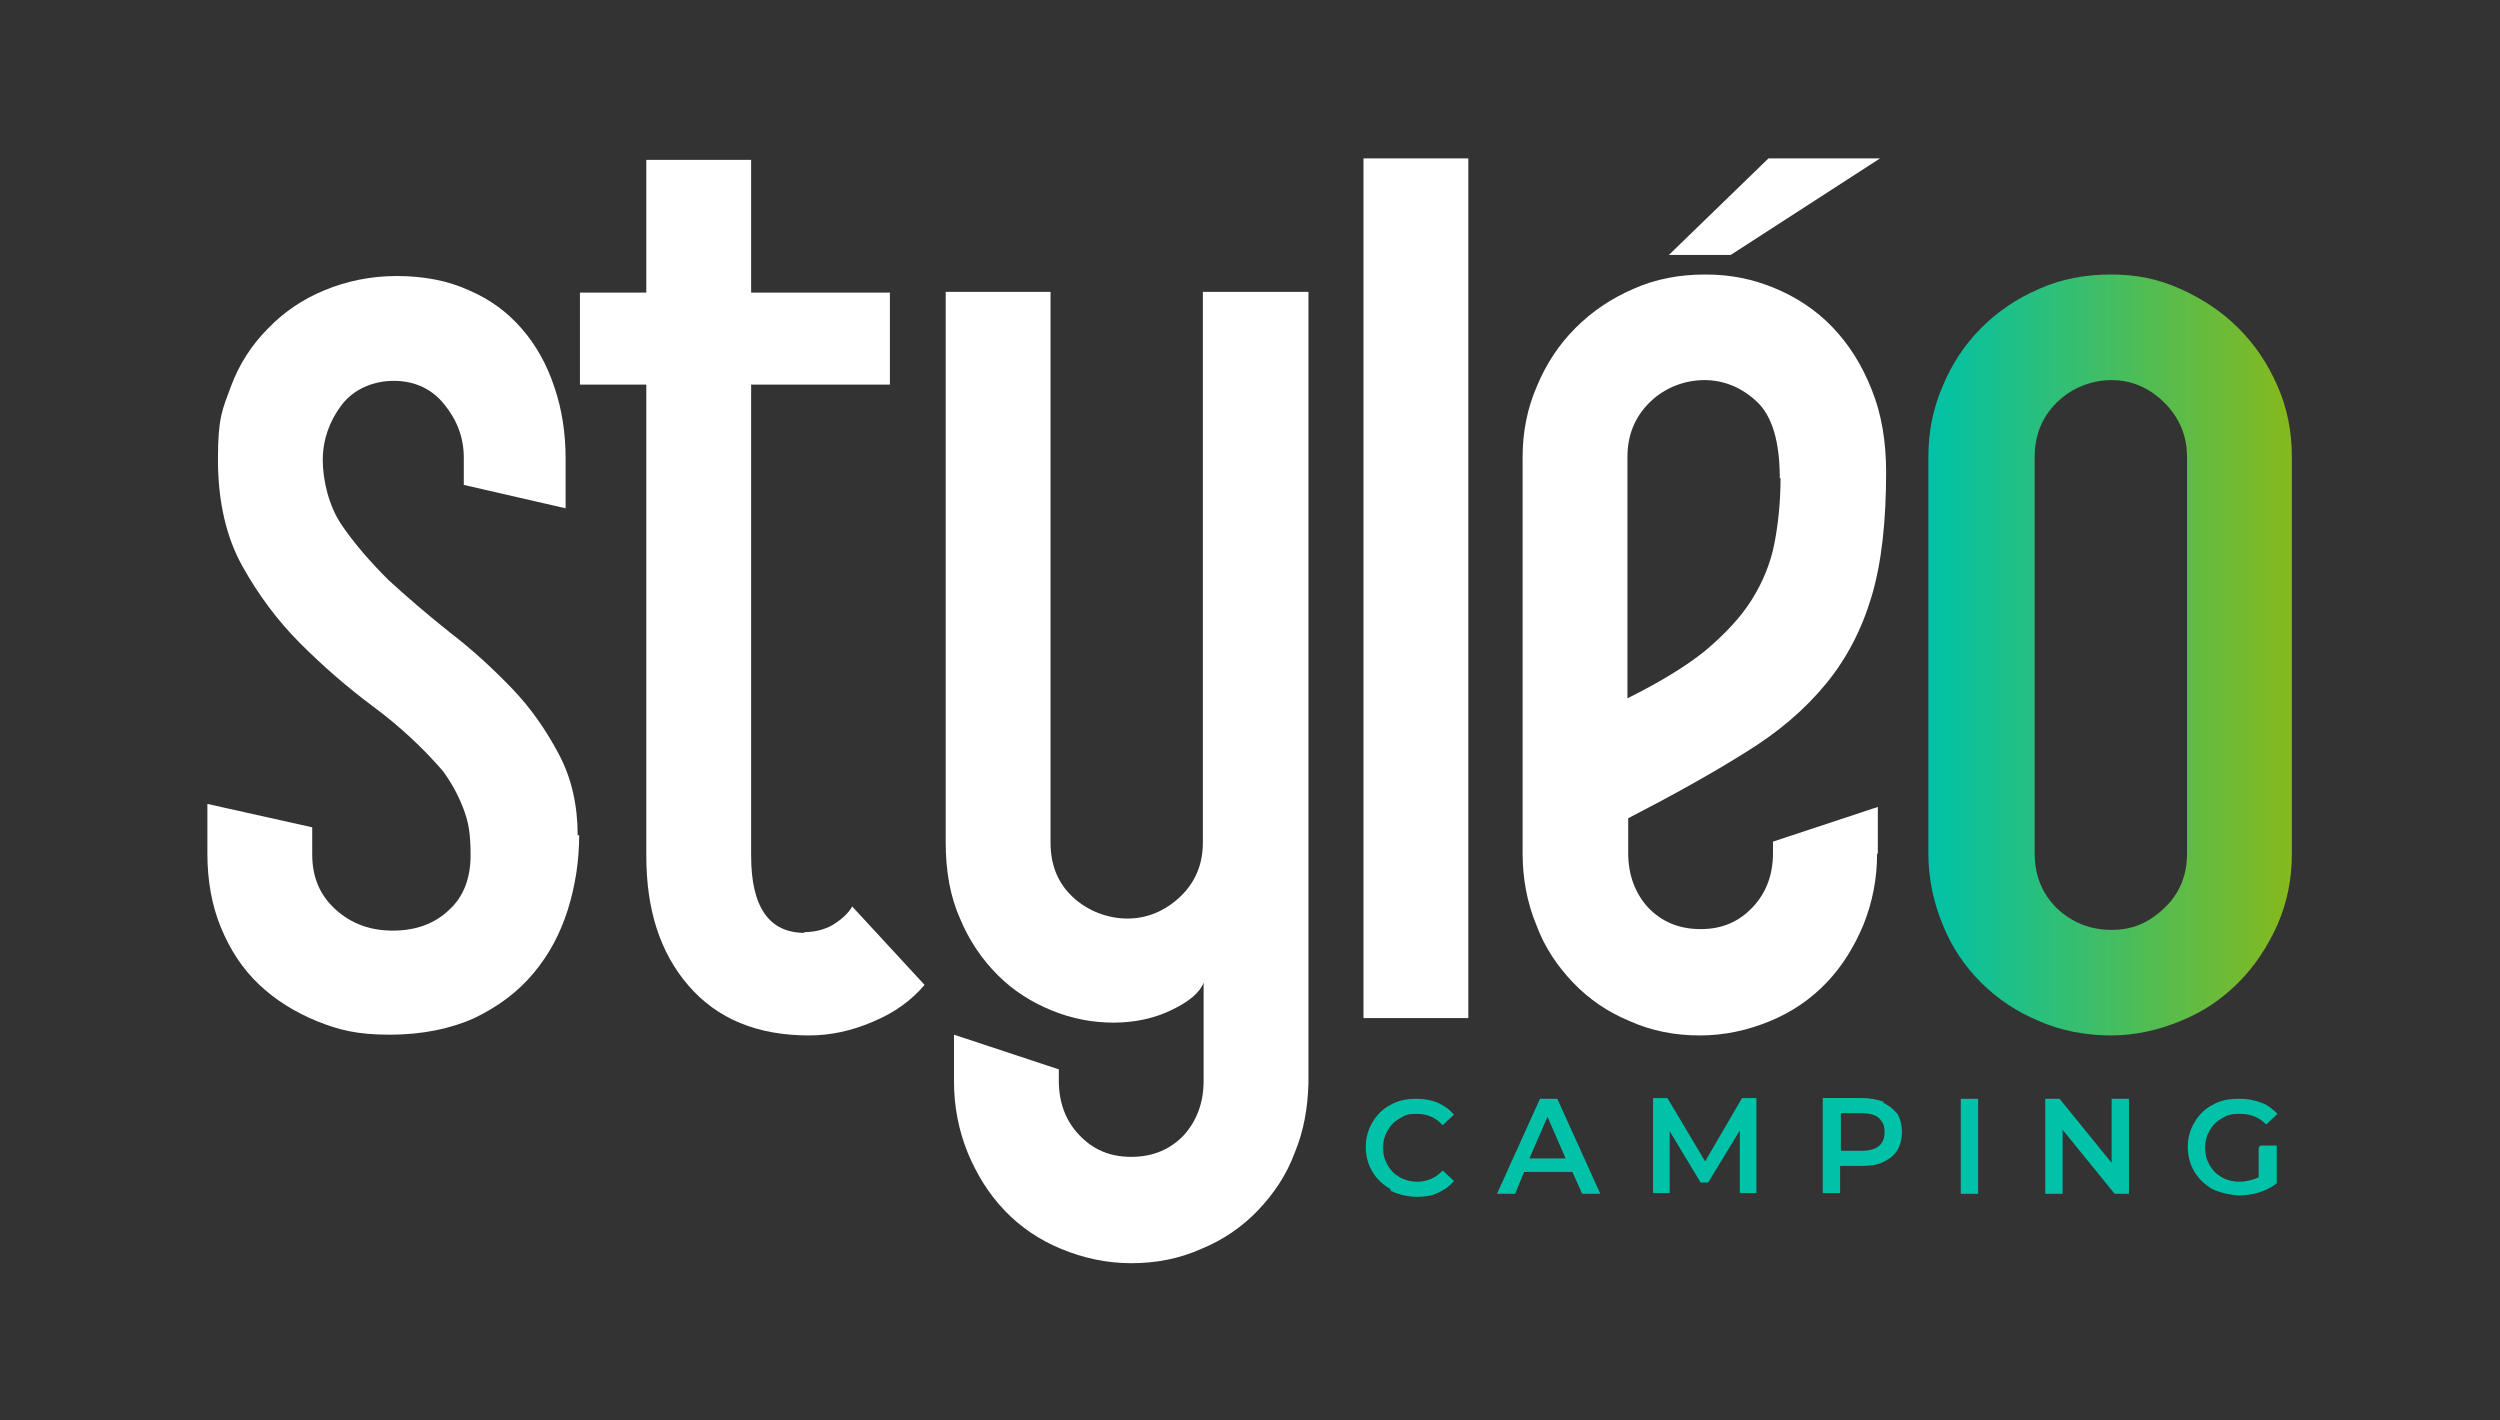
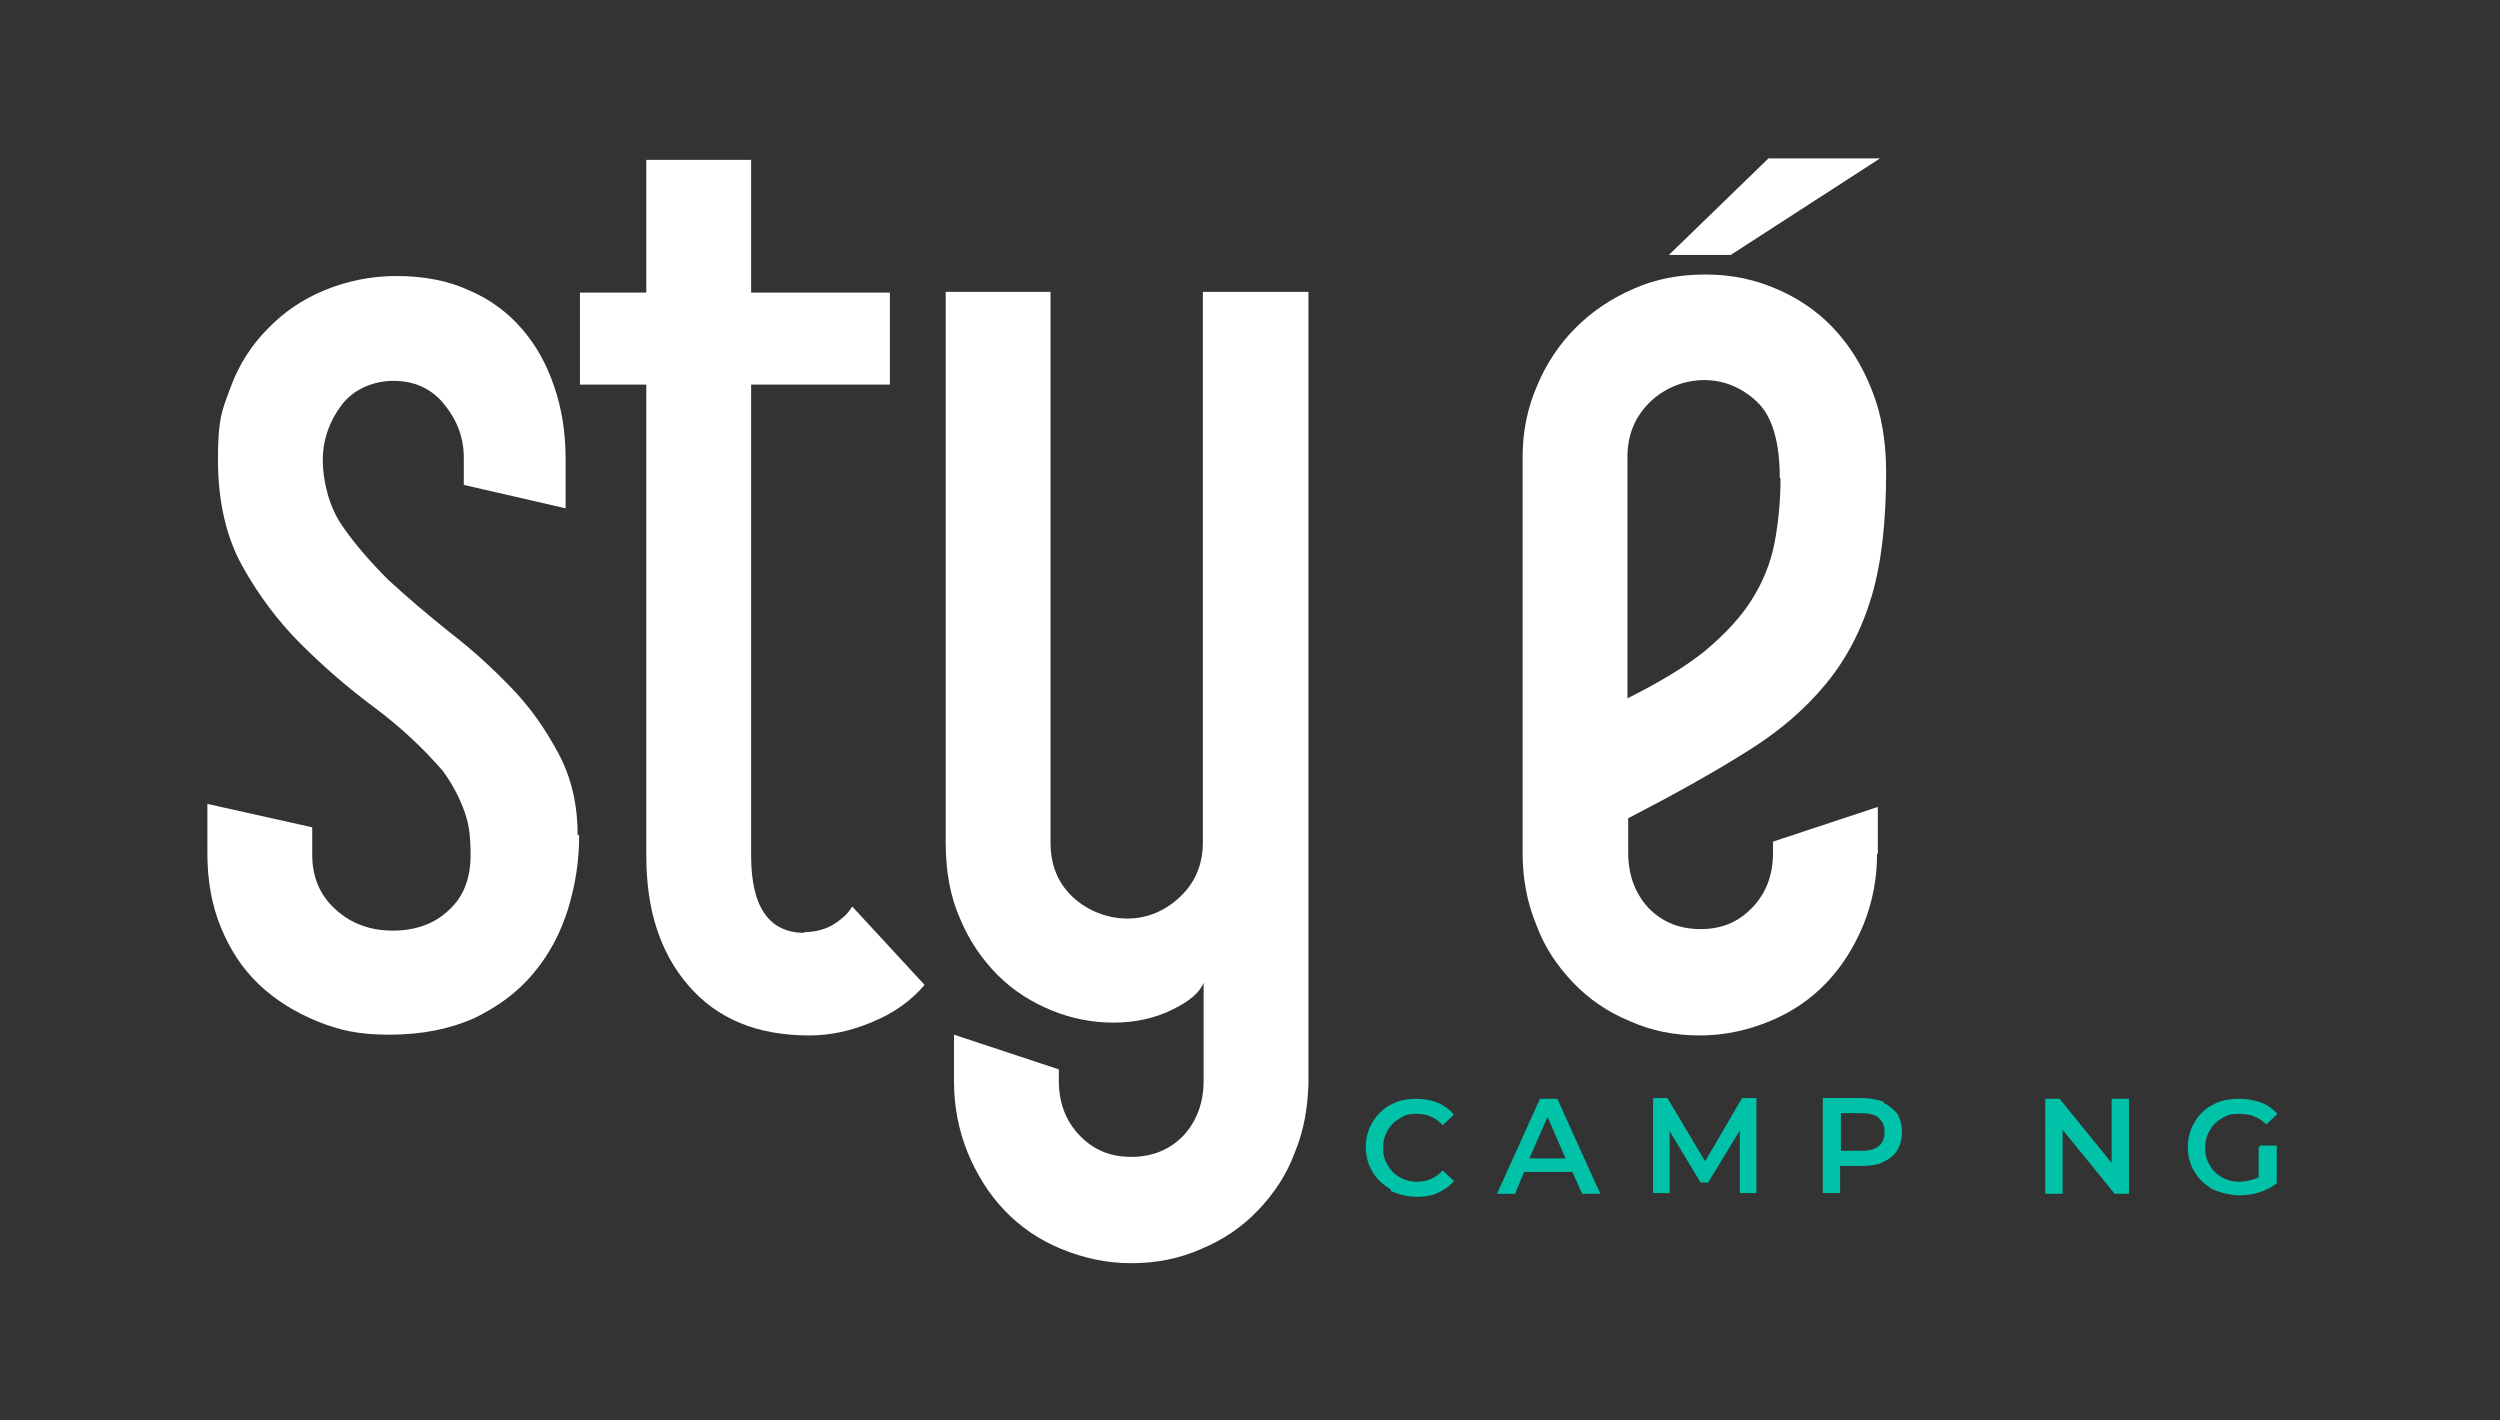
<svg xmlns="http://www.w3.org/2000/svg" id="Calque_1" version="1.1" viewBox="0 0 331.5 188.3">
  <rect x="0" y="0" width="331.5" height="188.3" fill="#333333" stroke="none" />
  <defs>
    <style>
      .st0 {
        fill: url(#Dégradé_sans_nom_7);
      }

      .st1 {
        fill: #fff;
      }

      .st2 {
        fill: #00c2a8;
      }
    </style>
    <linearGradient id="Dégradé_sans_nom_7" data-name="Dégradé sans nom 7" x1="255.8" y1="86.8" x2="303.9" y2="86.8" gradientUnits="userSpaceOnUse">
      <stop offset="0" stop-color="#00c2a8" />
      <stop offset="1" stop-color="#86b91c" />
    </linearGradient>
  </defs>
  <g>
    <path class="st1" d="M229.5,33.8h-8.2l13.2-12.8h14.8l-19.8,12.8Z" />
    <g>
      <path class="st1" d="M76.8,110.7c0,3.4-.5,6.7-1.5,9.9-1,3.2-2.5,6-4.6,8.5-2.1,2.5-4.7,4.4-7.8,5.9-3.1,1.4-6.9,2.2-11.2,2.2s-6.7-.6-9.7-1.8c-2.9-1.2-5.5-2.8-7.7-4.9-2.2-2.1-3.8-4.6-5-7.5-1.2-2.9-1.8-6.2-1.8-9.8v-6.6l13.9,3.1v3.6c0,3,1,5.4,3.1,7.3,2.1,1.9,4.6,2.8,7.6,2.8s5.5-.9,7.4-2.7c2-1.8,2.9-4.3,2.9-7.3s-.3-4.5-1-6.3c-.7-1.8-1.6-3.4-2.7-4.9-2.7-3.1-5.7-5.9-9.2-8.5-3.5-2.6-6.7-5.4-9.7-8.4-3-3-5.6-6.5-7.7-10.3-2.1-3.8-3.2-8.5-3.2-14.1s.6-6.6,1.7-9.6c1.1-3,2.8-5.6,4.9-7.7,2.1-2.2,4.6-3.9,7.5-5.1,2.9-1.2,6.1-1.9,9.6-1.9s6.8.6,9.6,1.9c2.8,1.2,5.1,2.9,7,5.1,1.9,2.2,3.3,4.7,4.3,7.7,1,2.9,1.5,6.1,1.5,9.5v6.6l-13.5-3.1v-3.6c0-2.7-.9-5-2.6-7.1-1.7-2.1-4-3.1-6.7-3.1s-5.3,1.1-6.9,3.2c-1.6,2.1-2.5,4.6-2.5,7.3s.8,6.1,2.5,8.6c1.7,2.5,3.8,4.9,6.2,7.3,2.5,2.3,5.2,4.6,8.2,7,3,2.3,5.7,4.8,8.2,7.4,2.5,2.6,4.5,5.5,6.2,8.7,1.7,3.2,2.5,6.8,2.5,10.8Z" />
      <path class="st1" d="M106.6,123.6c1.4,0,2.7-.3,3.9-1,1.1-.7,2-1.5,2.5-2.4l9.6,10.4c-1.8,2.1-4,3.7-6.9,4.9-2.8,1.2-5.6,1.8-8.4,1.8-6.9,0-12.2-2.2-16-6.6-3.8-4.4-5.6-10.1-5.6-17.2v-62.5h-8.8v-12.2h8.8v-17.6h13.9s0,17.6,0,17.6h18.4v12.2h-18.4v62.5c0,6.8,2.4,10.2,7.1,10.2Z" />
-       <path class="st1" d="M194.7,135h-13.9V21h13.9v114Z" />
      <path class="st1" d="M248.9,113.2c0,3.3-.6,6.4-1.8,9.4-1.2,2.9-2.8,5.5-4.9,7.7-2.1,2.2-4.6,3.9-7.5,5.1-2.9,1.2-6,1.9-9.3,1.9s-6.4-.6-9.3-1.9c-2.9-1.2-5.4-2.9-7.5-5.1-2.1-2.2-3.8-4.7-4.9-7.7-1.2-2.9-1.8-6.1-1.8-9.4v-52.6c0-3.3.6-6.4,1.9-9.4,1.2-2.9,2.9-5.5,5.1-7.7,2.2-2.2,4.7-3.9,7.7-5.2,2.9-1.3,6.1-1.9,9.5-1.9s6.3.6,9.2,1.8c2.9,1.2,5.5,2.9,7.7,5.2,2.2,2.3,3.9,5,5.2,8.3,1.3,3.2,1.9,6.9,1.9,10.9,0,6.5-.6,12-1.9,16.4-1.3,4.4-3.3,8.3-6.1,11.7-2.8,3.4-6.3,6.4-10.7,9.1-4.3,2.7-9.5,5.6-15.5,8.7v4.6c0,2.9.9,5.3,2.6,7.2,1.8,1.9,4.1,2.9,7,2.9s5.1-1,6.9-2.9c1.8-1.9,2.7-4.3,2.7-7.2v-1.5l13.9-4.6v6.2ZM236,63.4c0-4.8-1-8.2-3-10.1-2-1.9-4.4-2.9-7-2.9s-5.3,1-7.3,3c-2,2-2.9,4.4-2.9,7.2v32c4.2-2.1,7.7-4.2,10.3-6.3,2.6-2.2,4.7-4.4,6.2-6.8,1.5-2.4,2.5-4.9,3-7.5.5-2.6.8-5.5.8-8.6Z" />
-       <path class="st0" d="M303.9,113.2c0,3.3-.6,6.4-1.9,9.4-1.3,2.9-3,5.5-5.2,7.7-2.2,2.2-4.7,3.9-7.7,5.1-2.9,1.2-6,1.9-9.2,1.9s-6.6-.6-9.5-1.9c-2.9-1.2-5.5-2.9-7.7-5.1-2.2-2.2-3.9-4.7-5.1-7.7-1.2-2.9-1.9-6.1-1.9-9.4v-52.6c0-3.3.6-6.4,1.9-9.4,1.2-2.9,2.9-5.5,5.1-7.7,2.2-2.2,4.7-3.9,7.7-5.2,2.9-1.3,6.1-1.9,9.5-1.9s6.3.6,9.2,1.9c2.9,1.3,5.5,3,7.7,5.2,2.2,2.2,3.9,4.7,5.2,7.7,1.3,2.9,1.9,6.1,1.9,9.4v52.6ZM290,60.6c0-2.8-1-5.2-3-7.2-2-2-4.4-3-7-3s-5.3,1-7.3,3c-2,2-2.9,4.4-2.9,7.2v52.6c0,2.9,1,5.3,2.9,7.2,2,1.9,4.4,2.9,7.3,2.9s5-1,7-2.9c2-1.9,3-4.3,3-7.2v-52.6Z" />
    </g>
    <path class="st1" d="M159.5,38.7v73c0,2.9-1,5.3-3,7.2-2,1.9-4.4,2.9-7,2.9s-5.3-1-7.3-2.9c-2-1.9-2.9-4.3-2.9-7.2V38.7h-13.9v73c0,3.8.6,7.2,1.9,10.1,1.2,2.9,2.9,5.4,5,7.5,2.1,2.1,4.5,3.6,7.2,4.7,2.7,1.1,5.4,1.6,8.2,1.6s5.5-.6,7.7-1.7c2.3-1.1,3.7-2.3,4.2-3.6v13c0,2.9-.9,5.3-2.6,7.2-1.8,1.9-4.1,2.9-7,2.9s-5.1-1-6.9-2.9c-1.8-1.9-2.7-4.3-2.7-7.2v-1.5l-13.9-4.6v6.2c0,3.3.6,6.4,1.8,9.4,1.2,2.9,2.8,5.5,4.9,7.7,2.1,2.2,4.6,3.9,7.5,5.1,2.9,1.2,6,1.9,9.3,1.9s6.4-.6,9.3-1.9c2.9-1.2,5.4-2.9,7.5-5.1,2.1-2.2,3.8-4.7,4.9-7.7,1.2-2.9,1.7-5.9,1.8-9.1h0V38.7h-13.9Z" />
  </g>
  <g>
    <path class="st2" d="M184.4,157.7c-1-.6-1.8-1.3-2.4-2.3-.6-1-.9-2.1-.9-3.3s.3-2.3.9-3.3,1.4-1.8,2.4-2.3c1-.6,2.2-.8,3.4-.8s2,.2,2.8.5c.9.4,1.6.9,2.2,1.6l-1.5,1.4c-.9-1-2-1.5-3.4-1.5s-1.6.2-2.3.6c-.7.4-1.2.9-1.6,1.6-.4.7-.6,1.4-.6,2.3s.2,1.6.6,2.3c.4.7.9,1.2,1.6,1.6.7.4,1.5.6,2.3.6,1.3,0,2.5-.5,3.4-1.5l1.5,1.4c-.6.7-1.3,1.2-2.2,1.6-.9.4-1.8.5-2.8.5s-2.4-.3-3.4-.8Z" />
    <path class="st2" d="M208.4,155.4h-6.3l-1.2,2.9h-2.4l5.7-12.6h2.3l5.7,12.6h-2.4l-1.3-2.9ZM207.6,153.6l-2.4-5.5-2.4,5.5h4.7Z" />
    <path class="st2" d="M230.7,158.3v-8.4s-4.2,6.9-4.2,6.9h-1l-4.1-6.8v8.2h-2.2v-12.6h1.9l5,8.4,4.9-8.4h1.9v12.6s-2.2,0-2.2,0Z" />
    <path class="st2" d="M249.7,146.2c.8.4,1.4.9,1.9,1.5.4.7.6,1.5.6,2.4s-.2,1.7-.6,2.4c-.4.7-1.1,1.2-1.9,1.6-.8.4-1.8.5-2.9.5h-2.8v3.6h-2.3v-12.6h5.2c1.1,0,2,.2,2.9.5ZM249.1,152c.5-.4.8-1,.8-1.9s-.3-1.4-.8-1.9c-.5-.4-1.3-.6-2.3-.6h-2.7v5h2.7c1,0,1.8-.2,2.3-.6Z" />
-     <path class="st2" d="M260,145.7h2.3v12.6h-2.3v-12.6Z" />
    <path class="st2" d="M282.3,145.7v12.6h-1.9l-6.9-8.5v8.5h-2.3v-12.6h1.9l6.9,8.5v-8.5h2.3Z" />
    <path class="st2" d="M299.7,151.9h2.2v5c-.6.5-1.4.9-2.3,1.2-.9.3-1.8.4-2.7.4s-2.4-.3-3.5-.8c-1-.6-1.8-1.3-2.4-2.3-.6-1-.9-2.1-.9-3.3s.3-2.3.9-3.3,1.4-1.8,2.4-2.3c1-.6,2.2-.8,3.5-.8s2,.2,2.9.5,1.6.9,2.2,1.5l-1.5,1.4c-1-1-2.1-1.4-3.5-1.4s-1.7.2-2.4.6c-.7.4-1.2.9-1.6,1.6-.4.7-.6,1.4-.6,2.3s.2,1.6.6,2.3c.4.7.9,1.2,1.6,1.6.7.4,1.5.6,2.3.6s1.8-.2,2.6-.6v-3.9Z" />
  </g>
</svg>